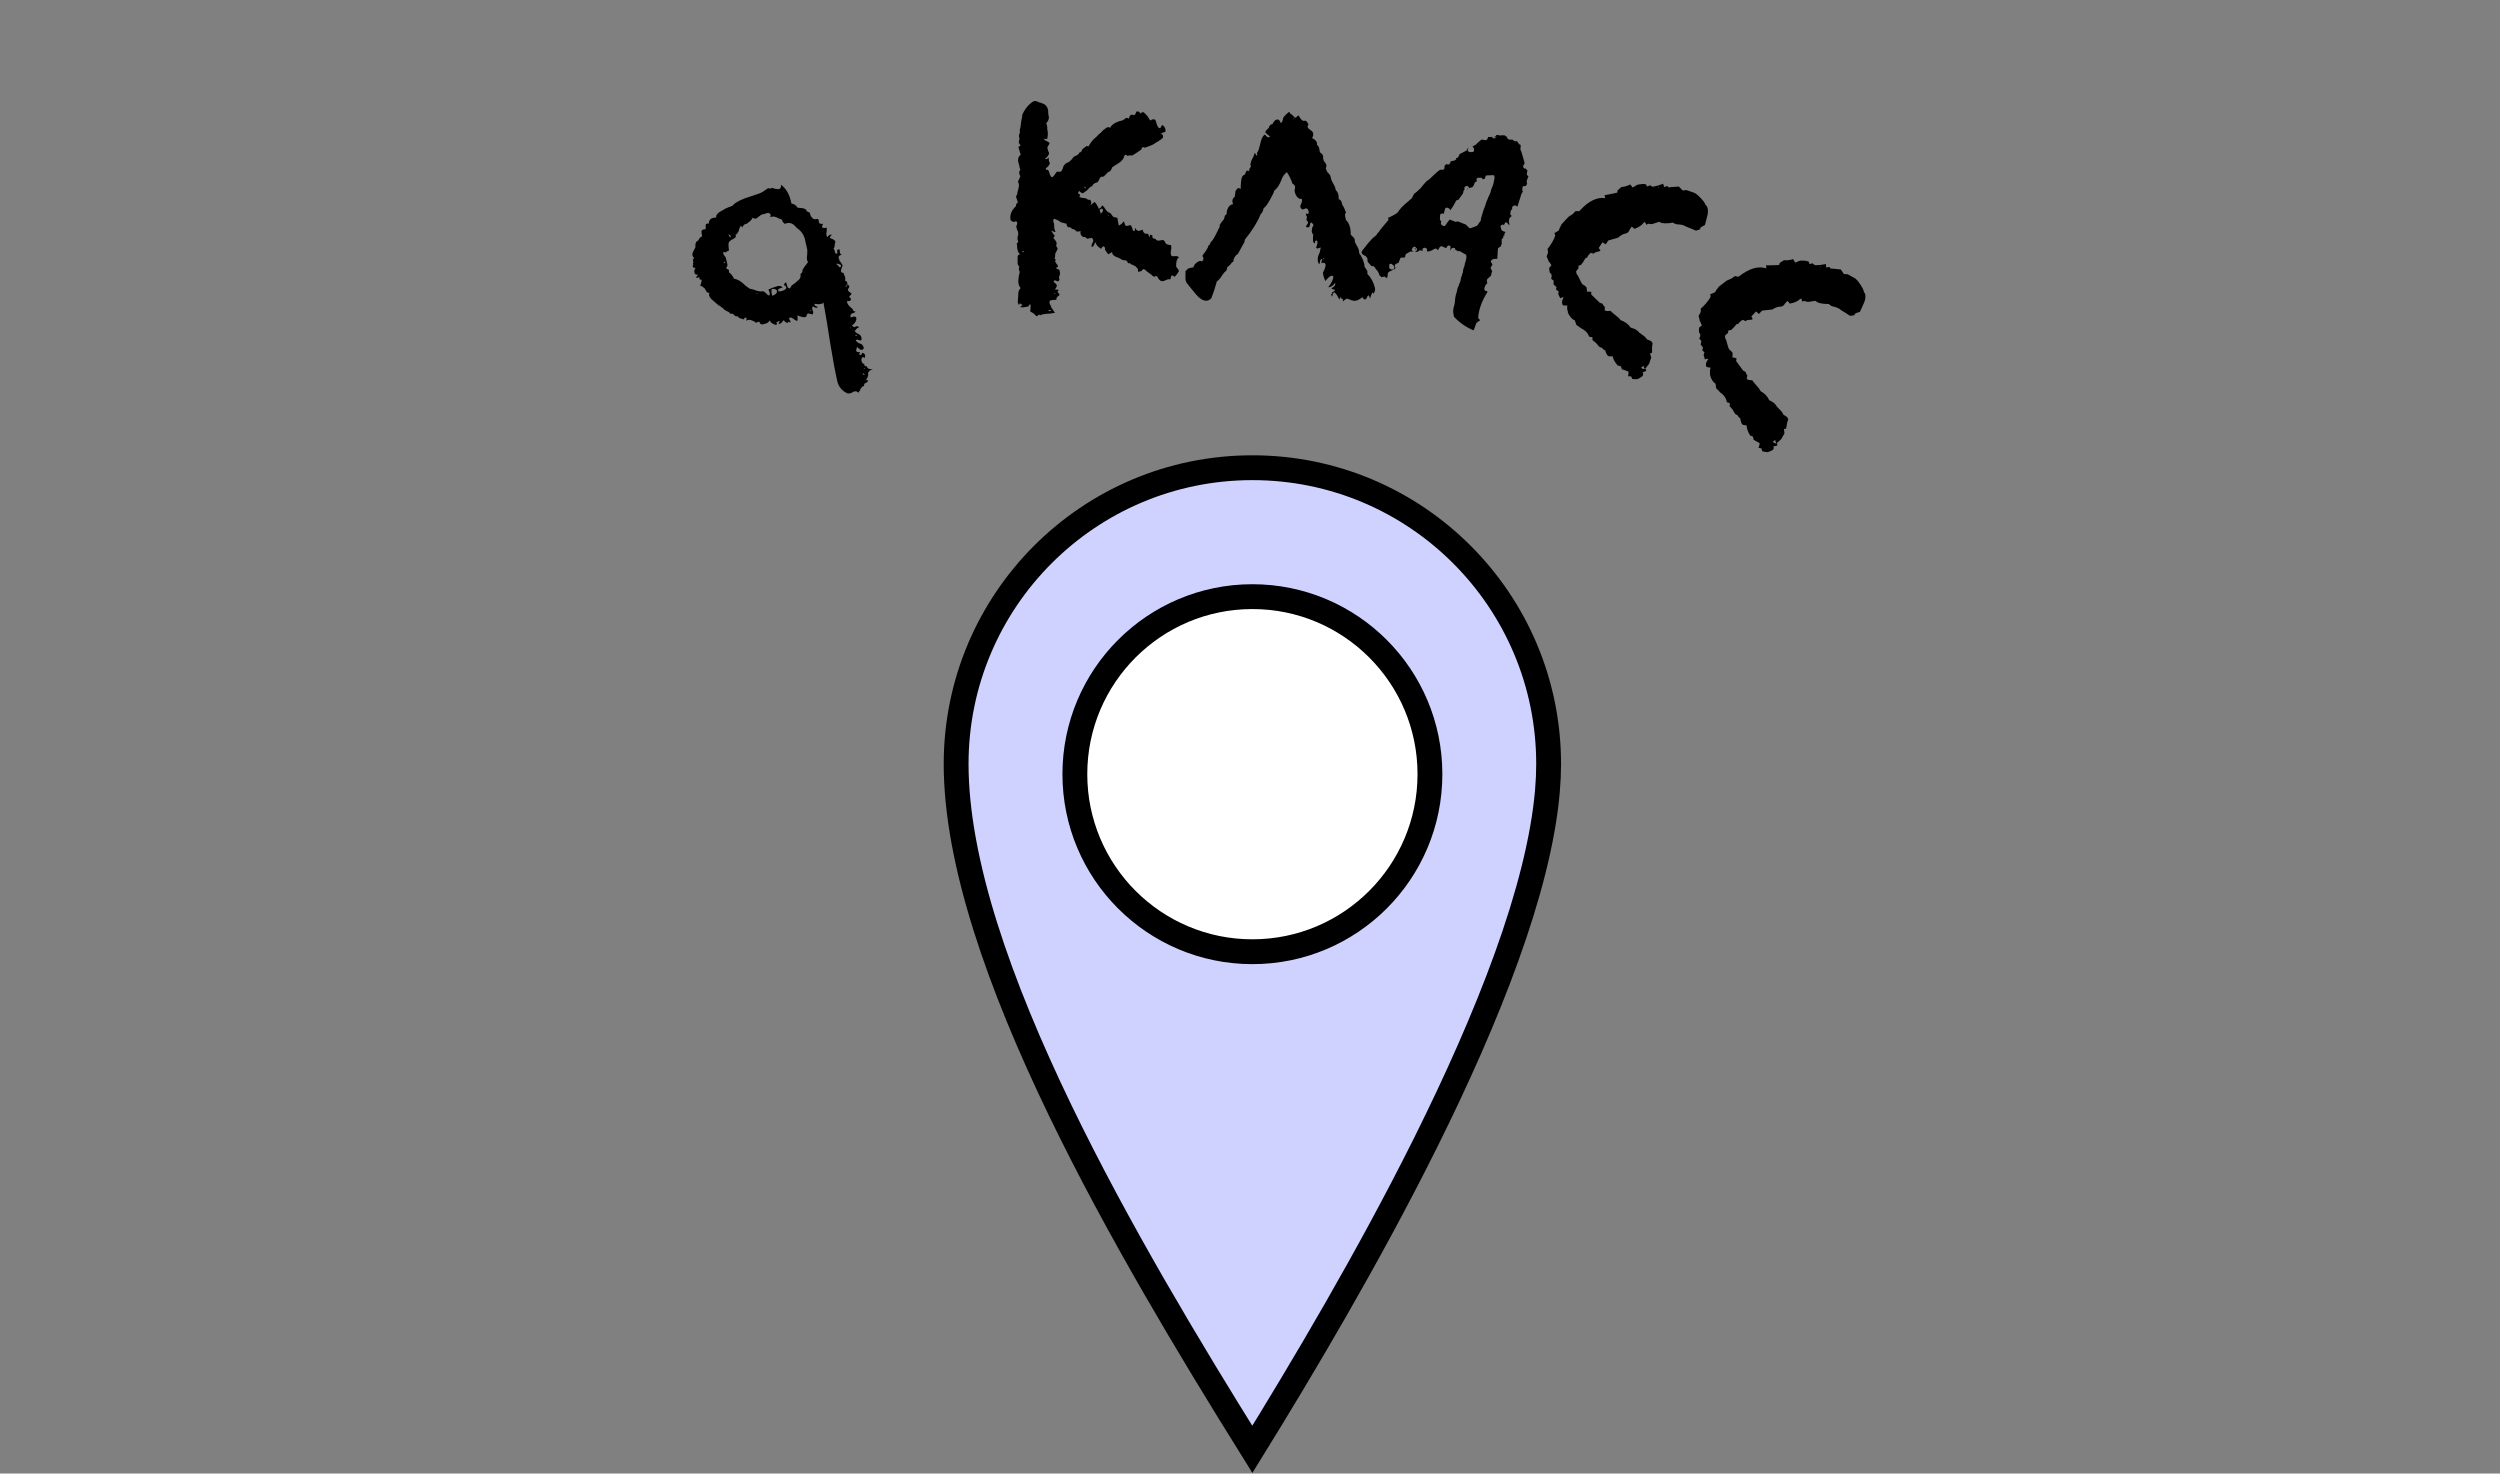
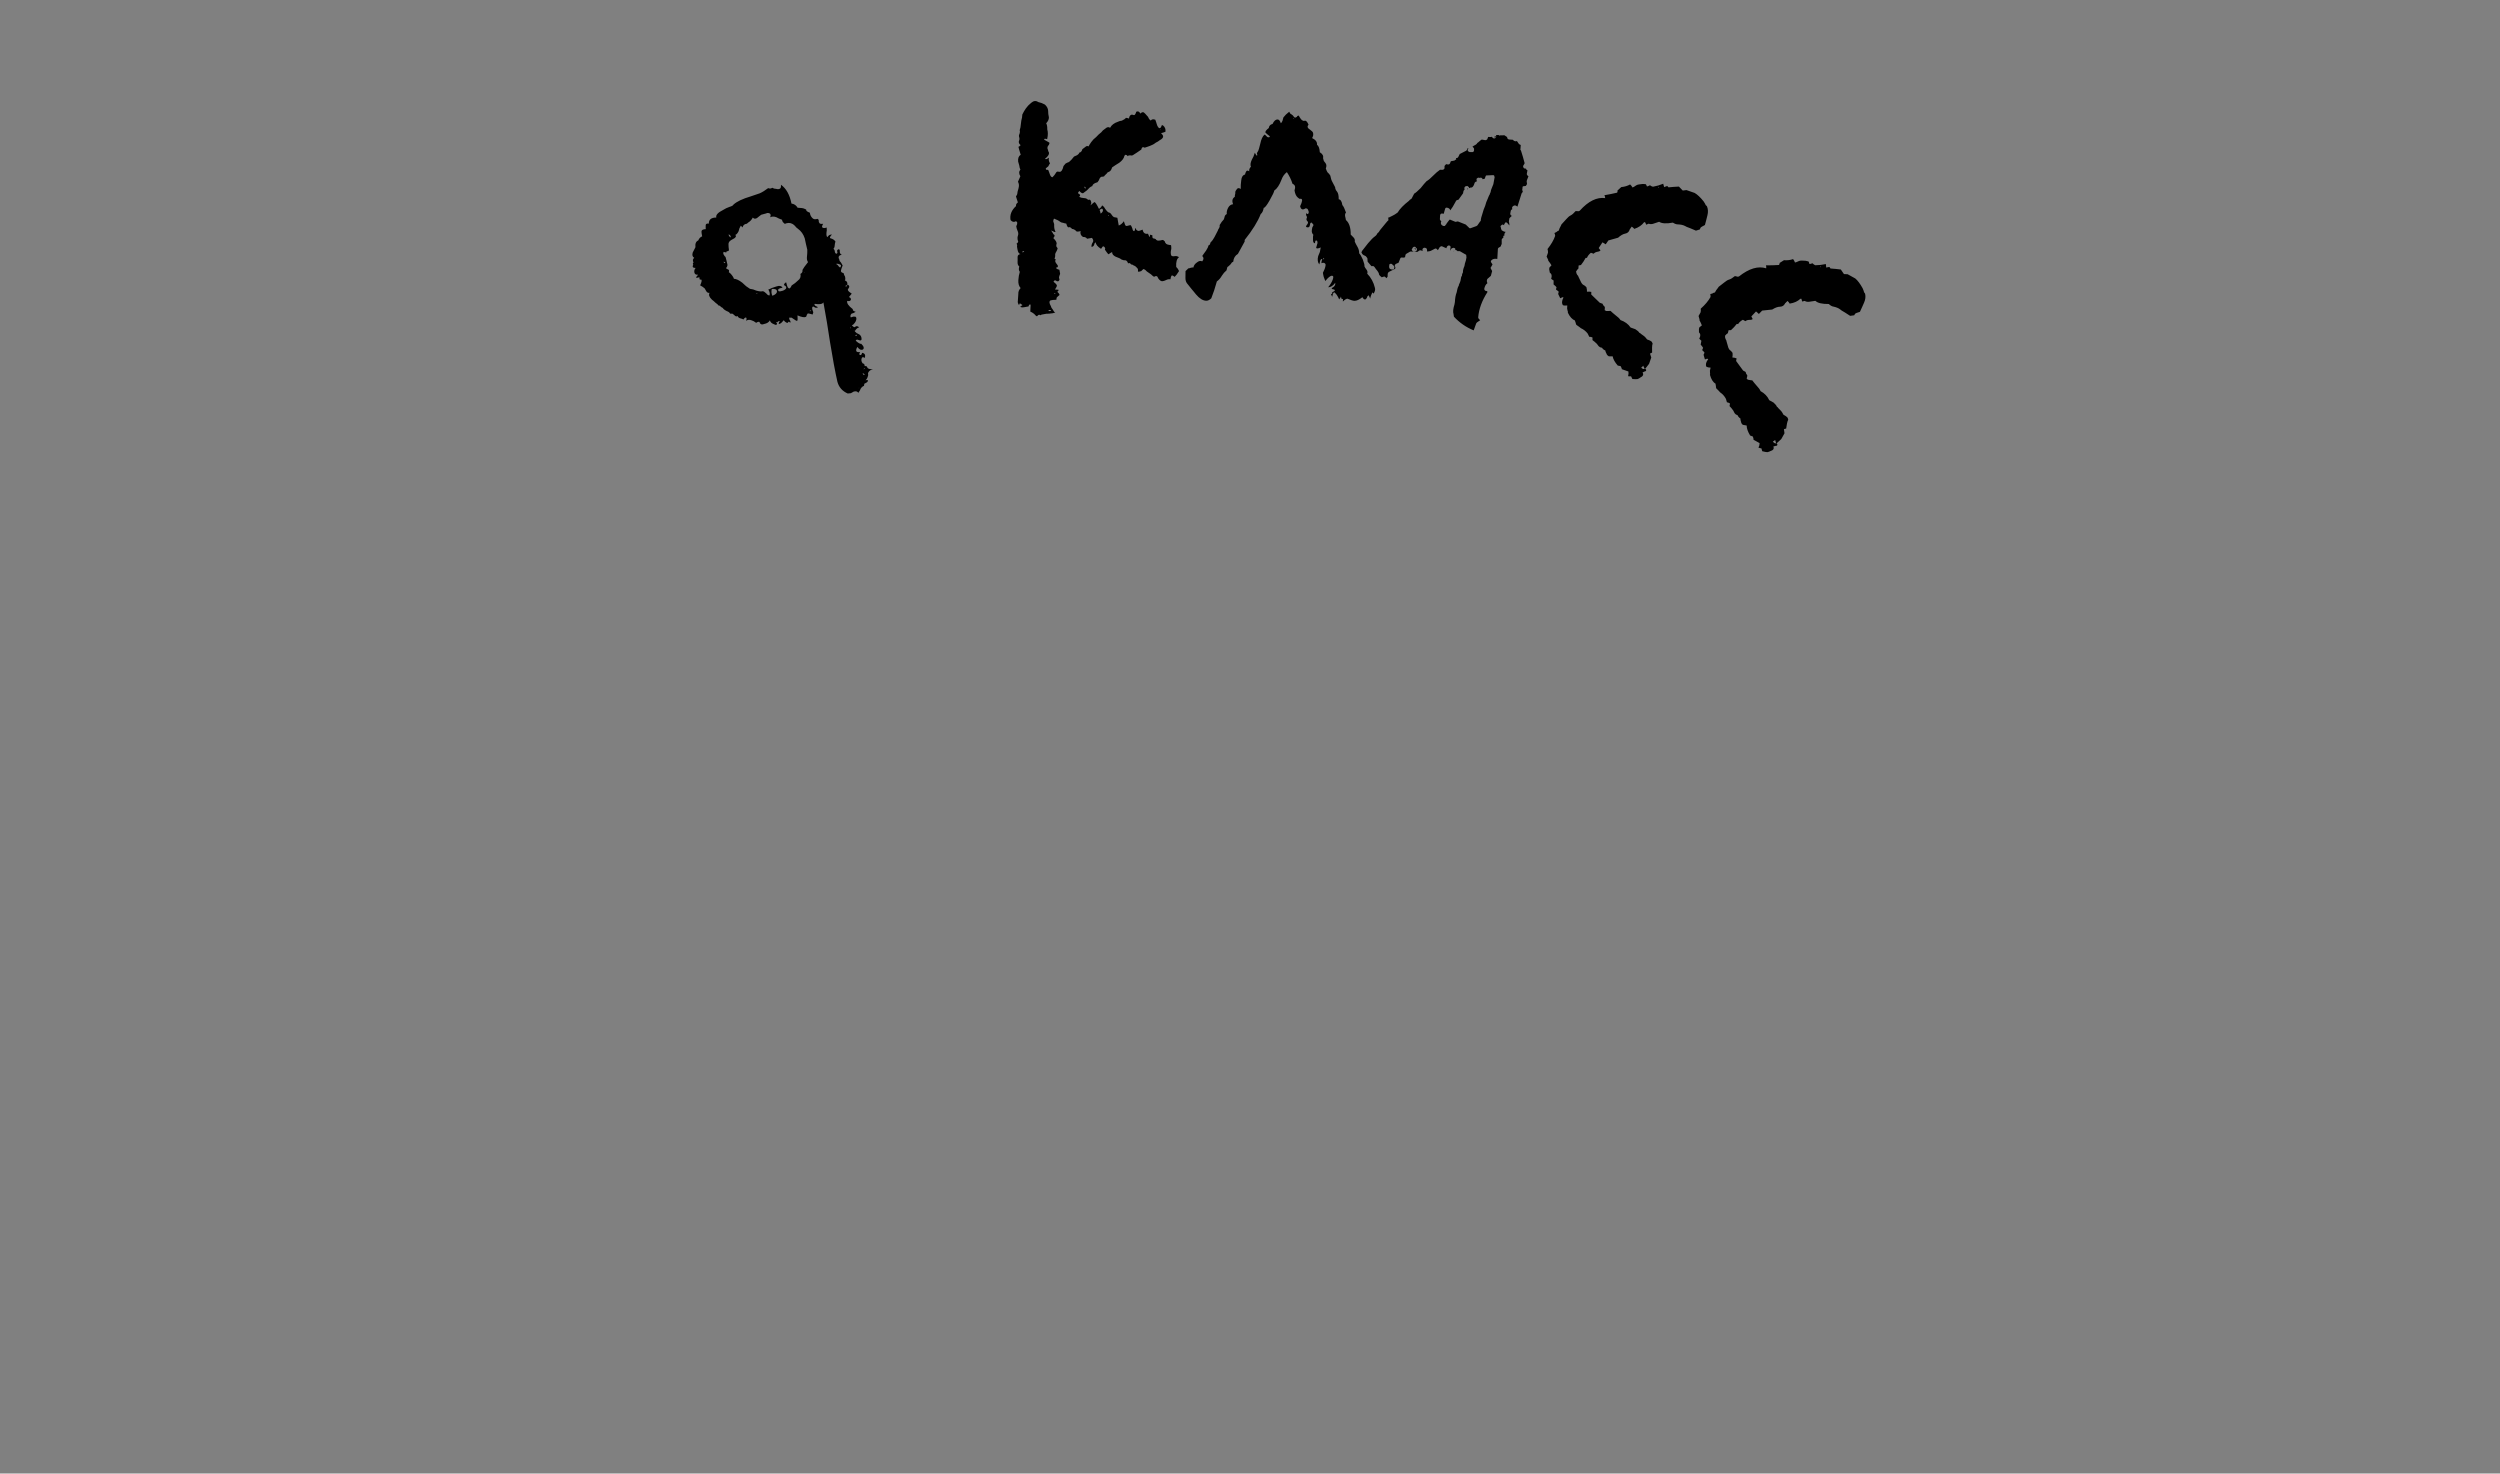
<svg xmlns="http://www.w3.org/2000/svg" width="302" height="178" viewBox="0 0 302 178" fill="none">
  <rect x="0" y="0" width="302" height="178" fill="#808080" stroke="none" />
-   <path d="M151.287 56.5C171.052 56.5 187.075 72.523 187.075 92.288C187.075 93.325 187.027 94.403 186.932 95.518C185.921 107.379 179.723 122.953 172.188 138.08C165.198 152.111 157.143 165.588 151.282 175.082C143.687 162.899 134.999 148.47 128.079 134.148C120.744 118.968 115.5 104.118 115.5 92.288C115.5 72.523 131.522 56.5 151.287 56.5Z" fill="#CFD2FF" stroke="black" stroke-width="3" />
-   <circle cx="151.29" cy="93.521" r="21.447" fill="white" stroke="black" stroke-width="3" />
  <path d="M84.317 33.184C84.065 33.211 83.919 33.12 83.88 32.913C83.841 32.706 83.892 32.525 84.034 32.369C83.691 32.37 83.595 32.232 83.747 31.957C83.669 31.886 83.68 31.803 83.78 31.709C83.65 31.476 83.679 31.288 83.866 31.146C83.653 31.036 83.591 30.822 83.68 30.505L83.845 30.184L83.927 30.024L84.009 29.863C83.96 29.433 84.074 29.159 84.353 29.042C84.446 28.799 84.603 28.635 84.823 28.55L84.764 28.24C84.74 28.061 84.735 27.95 84.748 27.904C84.787 27.768 84.955 27.694 85.253 27.68L85.243 27.457L85.252 27.165C85.29 27.029 85.415 26.979 85.625 27.014C85.618 26.522 85.92 26.277 86.532 26.279C86.444 25.984 86.714 25.681 87.341 25.369L87.734 25.149L88.108 24.998C88.402 24.91 88.562 24.821 88.588 24.73C88.989 24.354 89.697 24.015 90.713 23.715L91.771 23.354C92.078 23.22 92.419 23.011 92.794 22.725C92.992 22.806 93.155 22.791 93.285 22.68L93.513 22.782L93.761 22.815C93.942 22.867 94.091 22.86 94.208 22.795C94.266 22.762 94.308 22.701 94.334 22.61C94.346 22.565 94.349 22.468 94.343 22.319C94.975 22.767 95.397 23.524 95.61 24.589C95.94 24.634 96.187 24.801 96.349 25.093L96.888 25.135C97.008 25.145 97.175 25.204 97.389 25.314C97.35 25.45 97.498 25.577 97.832 25.696C97.858 25.949 97.957 26.161 98.129 26.332C98.256 26.49 98.466 26.526 98.761 26.438C98.868 26.492 98.917 26.58 98.907 26.699L98.912 26.811L98.961 26.898C98.997 27.031 99.156 27.076 99.437 27.033C99.299 27.264 99.268 27.414 99.346 27.485C99.469 27.569 99.641 27.569 99.861 27.484L99.876 27.819L99.842 28.067C99.811 28.352 99.842 28.544 99.936 28.645L100.043 28.528L100.149 28.411C100.236 28.362 100.355 28.335 100.503 28.328C100.232 28.594 100.187 28.753 100.368 28.804L100.505 28.843L100.665 28.925C100.788 29.009 100.874 29.094 100.923 29.182L100.865 29.386L100.832 29.634C100.826 29.828 100.772 29.972 100.672 30.066C100.718 30.079 100.765 30.129 100.813 30.216L100.843 30.372C100.866 30.55 100.937 30.643 101.057 30.653C101.115 30.62 101.151 30.581 101.164 30.536L101.134 30.381C101.098 30.248 101.161 30.156 101.323 30.104C101.414 30.129 101.454 30.202 101.445 30.322C101.426 30.561 101.507 30.707 101.689 30.758C101.32 30.85 101.217 31.041 101.379 31.332L101.433 31.531L101.598 31.725L101.793 32.074L101.673 32.371L101.596 32.643C101.544 32.824 101.646 32.939 101.902 32.987L101.98 33.23L102.078 33.404C102.133 33.641 102.126 33.798 102.055 33.876C102.236 33.927 102.338 34.042 102.361 34.22C102.384 34.398 102.292 34.506 102.085 34.546C102.208 34.63 102.283 34.626 102.309 34.535L102.328 34.467L102.391 34.375C102.605 34.485 102.649 34.632 102.523 34.817C102.423 34.911 102.397 35.002 102.446 35.089C102.511 35.205 102.658 35.333 102.888 35.471L102.719 35.681L102.549 35.89C102.731 35.941 102.81 36.05 102.788 36.215C102.72 36.367 102.573 36.411 102.346 36.347C102.269 36.619 102.493 36.952 103.019 37.346C102.98 37.482 103.097 37.589 103.369 37.666L103.107 37.812L102.864 37.89C102.722 38.046 102.692 38.196 102.773 38.342C102.993 38.257 103.148 38.228 103.239 38.254C103.343 38.234 103.412 38.29 103.448 38.423C103.475 38.675 103.352 38.935 103.081 39.201L102.906 39.298C103.017 39.428 103.117 39.505 103.208 39.531L103.382 39.433C103.499 39.368 103.635 39.407 103.791 39.549C103.583 39.588 103.404 39.746 103.253 40.021L103.486 40.234L103.807 40.399C103.992 40.525 104.083 40.722 104.08 40.991C104.042 41.127 103.946 41.161 103.794 41.093L103.59 41.035C103.499 41.01 103.426 41.05 103.371 41.157C103.683 41.442 103.905 41.566 104.038 41.53C104.21 41.701 104.305 41.839 104.325 41.942C104.361 42.075 104.321 42.174 104.204 42.239C104.146 42.271 104.049 42.268 103.913 42.23C103.806 42.175 103.689 42.068 103.562 41.91C103.301 42.399 103.415 42.603 103.904 42.521C103.862 42.583 103.828 42.659 103.802 42.749C103.806 42.824 103.83 42.867 103.875 42.88C103.966 42.906 104.018 42.896 104.031 42.851C104.089 42.818 104.123 42.742 104.132 42.622C104.463 42.667 104.576 42.871 104.473 43.234C104.243 43.095 104.111 43.131 104.075 43.341C104.024 43.523 104.07 43.707 104.213 43.895C104.378 43.917 104.457 44.025 104.451 44.219C104.526 44.216 104.608 44.227 104.699 44.253L104.821 44.471C104.96 44.584 105.171 44.62 105.452 44.577C105.071 44.714 104.87 44.902 104.851 45.141L104.881 45.297L104.823 45.501C104.772 45.682 104.681 45.828 104.552 45.938L104.707 45.909L104.819 45.904C104.855 46.037 104.815 46.135 104.698 46.2L104.393 46.371L104.398 46.483L104.359 46.619C104.226 46.655 104.097 46.765 103.971 46.95L103.87 47.178L103.681 47.456C103.584 47.281 103.402 47.23 103.137 47.301L102.787 47.496C102.684 47.516 102.558 47.529 102.409 47.536C101.754 47.252 101.337 46.779 101.158 46.116C100.877 44.86 100.58 43.269 100.269 41.344L99.89 38.921L99.467 36.523C99.357 36.737 99.009 36.797 98.423 36.705C98.352 36.783 98.378 36.864 98.501 36.947L98.662 37.03L98.822 37.112C98.706 37.177 98.602 37.197 98.511 37.171L98.351 37.089L98.259 37.026C98.11 37.032 98.071 37.168 98.143 37.434L98.246 37.72L98.168 37.992C97.806 37.889 97.61 37.846 97.581 37.862L97.455 38.047C97.445 38.167 97.411 38.243 97.353 38.276C97.178 38.373 96.84 38.314 96.338 38.098C96.371 38.499 96.359 38.716 96.3 38.749C96.242 38.781 96.112 38.72 95.911 38.565L95.634 38.376C95.589 38.364 95.492 38.361 95.343 38.367C95.317 38.458 95.337 38.562 95.402 38.678C95.496 38.778 95.516 38.882 95.461 38.989C95.367 38.889 95.305 38.846 95.276 38.863L95.232 38.887L95.169 38.98C95.127 39.041 95.006 38.994 94.805 38.84C94.772 38.781 94.725 38.731 94.664 38.689C94.538 38.874 94.387 39.015 94.213 39.113C94.022 39.181 94.017 39.069 94.198 38.778C94.107 38.752 93.99 38.817 93.848 38.973C93.891 39.254 93.775 39.319 93.499 39.168C93.211 39.061 93.047 38.905 93.007 38.697C92.869 38.928 92.644 39.072 92.333 39.131C92.026 39.265 91.828 39.184 91.74 38.89C91.65 38.864 91.575 38.867 91.517 38.9L91.342 38.997L91.065 38.809L90.769 38.688C90.526 38.594 90.31 38.619 90.123 38.762C90.204 38.564 90.205 38.43 90.127 38.359C90.036 38.333 89.928 38.413 89.802 38.597L89.642 38.515L89.438 38.457C89.256 38.406 89.147 38.314 89.112 38.181C88.966 38.263 88.83 38.224 88.703 38.066L88.494 37.896C88.449 37.883 88.352 37.88 88.203 37.887C88.122 37.741 87.99 37.643 87.809 37.592L87.556 37.446C87.433 37.362 87.347 37.277 87.298 37.19L87.138 37.107L87.021 37.001C86.988 36.943 86.912 36.909 86.792 36.899C86.744 36.812 86.627 36.705 86.442 36.579L86.209 36.366L85.999 36.197C85.672 35.883 85.577 35.611 85.716 35.381C85.538 35.404 85.4 35.329 85.303 35.154L85.132 34.848C84.976 34.706 84.791 34.58 84.578 34.471C84.768 34.059 84.809 33.826 84.702 33.771L84.591 33.776L84.523 33.757C84.506 33.728 84.495 33.639 84.488 33.49C84.459 33.506 84.341 33.534 84.134 33.573C84.085 33.486 84.104 33.418 84.192 33.369L84.254 33.277L84.317 33.184ZM87.822 32.487L87.983 32.57C88.073 32.595 88.093 32.699 88.042 32.88L88.251 33.05L88.416 33.244C88.543 33.402 88.624 33.548 88.66 33.68C88.929 33.683 89.264 33.839 89.666 34.149L90.134 34.576L90.596 34.89L90.979 34.962L91.344 35.102C91.707 35.205 91.969 35.231 92.131 35.178C92.251 35.188 92.397 35.278 92.569 35.45L92.71 35.6C92.771 35.642 92.847 35.676 92.938 35.701C93.035 35.533 92.994 35.288 92.815 34.968C92.89 34.965 93.029 34.906 93.232 34.792L93.761 34.612C94.143 34.475 94.399 34.523 94.529 34.756C94.144 34.818 93.969 34.916 94.005 35.048C93.996 35.168 94.08 35.217 94.258 35.193C94.465 35.154 94.612 35.11 94.7 35.061C94.903 34.948 94.995 34.839 94.976 34.735C95.001 34.645 94.907 34.544 94.694 34.435C94.745 34.254 94.837 34.145 94.97 34.109L95.077 34.507C95.129 34.669 95.178 34.756 95.224 34.769C95.35 34.927 95.487 34.831 95.636 34.481L96.048 34.194L96.392 33.887C96.667 33.696 96.767 33.43 96.692 33.09C96.895 32.977 96.977 32.816 96.938 32.609C97.006 32.457 97.23 32.141 97.611 31.661C97.485 31.502 97.444 31.258 97.488 30.927L97.517 30.568L97.521 30.165L97.354 29.456L97.212 28.791C97.055 28.306 96.784 27.923 96.398 27.642L96.189 27.473L96.024 27.279C95.868 27.136 95.767 27.059 95.722 27.046C95.447 26.895 95.141 26.893 94.804 27.043L94.571 26.83C94.506 26.714 94.471 26.618 94.468 26.544L94.103 26.404L93.783 26.239C93.494 26.133 93.248 26.137 93.044 26.25C93.164 25.917 93.066 25.742 92.752 25.727C92.707 25.714 92.64 25.732 92.553 25.78C92.449 25.8 92.383 25.818 92.354 25.834L91.956 25.942L91.675 26.156L91.437 26.346C91.233 26.46 91.068 26.438 90.942 26.279C90.79 26.555 90.612 26.749 90.409 26.863L90.215 27.029L90.059 27.058C89.84 27.143 89.726 27.282 89.72 27.476L89.487 27.263L89.322 27.584L89.226 27.924C89.103 28.183 88.961 28.339 88.8 28.391C88.845 28.404 88.884 28.44 88.916 28.498C88.878 28.634 88.8 28.735 88.684 28.799L88.335 28.994C88.073 29.141 87.963 29.355 88.006 29.636L88.016 29.86L88.05 30.127C88.073 30.305 87.98 30.376 87.769 30.341C87.821 30.503 87.703 30.53 87.415 30.424C87.347 30.576 87.361 30.703 87.455 30.803L87.528 30.934L87.644 31.041L87.752 31.439L87.835 31.793C87.92 32.013 87.877 32.209 87.706 32.381C87.738 32.439 87.777 32.474 87.822 32.487ZM93.297 35.73C93.679 35.593 93.865 35.413 93.855 35.189C93.845 34.966 93.639 34.871 93.237 34.904C93.16 35.176 93.18 35.452 93.297 35.73ZM101.186 32.012L101.376 32.25C101.516 32.363 101.587 32.285 101.589 32.016C101.314 31.865 101.118 31.822 101.001 31.887L101.186 32.012ZM88.276 28.684C88.282 28.489 88.194 28.367 88.013 28.315C88.036 28.493 88.123 28.616 88.276 28.684ZM104.225 45.148L104.274 45.235L104.366 45.298C104.411 45.311 104.441 45.294 104.453 45.249L104.337 45.142L104.244 45.08C104.215 45.096 104.209 45.118 104.225 45.148ZM103.496 40.458L103.428 40.438L103.341 40.487C103.312 40.504 103.305 40.526 103.322 40.555L103.433 40.55L103.501 40.569C103.514 40.524 103.513 40.487 103.496 40.458ZM87.427 31.677L87.476 31.765L87.544 31.784L87.631 31.735L87.447 31.609C87.417 31.625 87.411 31.648 87.427 31.677ZM97.92 37.444C97.874 37.431 97.845 37.447 97.832 37.493L97.837 37.604C97.883 37.617 97.91 37.564 97.92 37.444ZM104.486 44.486C104.44 44.474 104.403 44.475 104.374 44.492L104.336 44.628C104.336 44.628 104.386 44.581 104.486 44.486ZM102.766 39.663C102.812 39.676 102.818 39.653 102.785 39.595L102.761 39.551L102.78 39.483C102.722 39.516 102.717 39.575 102.766 39.663ZM93.761 39.021L93.848 38.973C93.816 38.914 93.785 38.893 93.756 38.91C93.727 38.926 93.728 38.963 93.761 39.021ZM91.296 35.53L91.514 35.408C91.482 35.35 91.409 35.39 91.296 35.53ZM97.128 32.847L97.177 32.934L97.196 32.866C97.167 32.882 97.144 32.876 97.128 32.847ZM88.751 28.304L88.8 28.391C88.767 28.333 88.728 28.298 88.683 28.285L88.751 28.304ZM103.228 39.978C103.196 39.919 103.165 39.898 103.136 39.915C103.152 39.944 103.183 39.965 103.228 39.978ZM103.811 46.868C103.766 46.855 103.728 46.856 103.699 46.873C103.745 46.886 103.782 46.884 103.811 46.868ZM98.898 36.325C98.869 36.341 98.848 36.372 98.835 36.417C98.864 36.401 98.885 36.37 98.898 36.325ZM122.957 36.334L122.985 35.922L123.013 35.511C122.999 35.242 123.092 35.006 123.292 34.8C123.081 34.567 122.989 34.245 123.017 33.834L123.077 33.315L123.194 32.837C123.066 32.69 123.044 32.474 123.129 32.188C122.974 32.081 122.906 31.89 122.924 31.615L122.929 31.36L122.926 31.056C122.923 30.854 123.037 30.732 123.267 30.69C123.091 30.654 122.973 30.472 122.915 30.144L122.853 29.799C122.889 29.624 122.869 29.509 122.791 29.455L122.921 29.33L123.002 29.214C122.934 29.023 122.904 28.859 122.914 28.722L122.936 28.565L122.968 28.458C123.037 28.276 123.018 28.076 122.911 27.859L122.809 27.572L122.765 27.326C122.942 26.99 122.923 26.79 122.709 26.727C122.497 26.866 122.285 26.82 122.074 26.586C121.962 25.963 122.183 25.399 122.736 24.893C122.706 24.729 122.781 24.58 122.96 24.447L122.849 24.111L122.73 23.726C122.81 23.61 122.861 23.516 122.882 23.445L122.905 23.288L122.928 23.132L123.023 22.81L123.077 22.546C123.107 22.337 123.072 22.141 122.971 21.956L123.115 21.625L123.259 21.294C123.069 20.99 123.071 20.718 123.265 20.48L123.181 20.292L123.128 19.997L122.991 19.514C122.953 19.114 123.056 18.842 123.301 18.696C123.141 18.183 123.05 17.861 123.026 17.73C123.092 17.718 123.138 17.692 123.165 17.654L123.295 17.529C123.14 17.421 123.065 17.282 123.068 17.112L123.131 16.898C123.158 16.859 123.16 16.774 123.136 16.643C123.068 16.452 123.075 16.299 123.155 16.183L123.21 15.919L123.183 15.771L123.206 15.615L123.238 15.507L123.269 15.4C123.309 15.054 123.344 14.777 123.374 14.569L123.46 14.198L123.497 13.835C123.62 13.576 123.762 13.331 123.923 13.099L124.215 12.742L124.565 12.425C124.857 12.169 125.139 12.136 125.41 12.324L125.839 12.45L126.228 12.635C126.472 12.862 126.601 13.11 126.615 13.378L126.636 13.781L126.707 14.174C126.715 14.41 126.606 14.65 126.379 14.894C126.474 15.046 126.518 15.292 126.511 15.632C126.603 15.954 126.602 16.327 126.508 16.75C126.52 16.816 126.471 16.824 126.36 16.776L126.204 16.754L126.123 16.87C126.498 17.073 126.705 17.189 126.744 17.216C126.789 17.275 126.784 17.344 126.73 17.421L126.698 17.529L126.609 17.595C126.507 17.783 126.504 17.953 126.599 18.105L126.625 18.253L126.701 18.392C126.775 18.616 126.619 18.88 126.234 19.186C126.311 19.24 126.396 19.242 126.489 19.192L126.578 19.125L126.717 19.049C126.654 19.264 126.695 19.493 126.84 19.738L126.719 19.912L126.647 20.078C126.561 20.161 126.458 20.247 126.338 20.336C126.317 20.408 126.345 20.47 126.423 20.524L126.521 20.506L126.628 20.538L126.722 20.775L126.824 21.062C126.898 21.286 127.003 21.402 127.14 21.412C127.314 21.245 127.465 21.049 127.594 20.822C127.647 20.745 127.727 20.714 127.831 20.729L127.938 20.761L128.037 20.743C128.108 20.764 128.184 20.716 128.265 20.6C128.346 20.484 128.415 20.303 128.472 20.055L128.723 19.756C128.908 19.655 129.034 19.599 129.099 19.587C129.132 19.581 129.249 19.476 129.449 19.271C129.563 19.149 129.66 19.03 129.741 18.914L129.929 18.829L130.117 18.745C130.269 18.65 130.353 18.55 130.368 18.446C130.565 18.41 130.692 18.269 130.749 18.022L130.928 17.888L131.107 17.754C131.221 17.632 131.352 17.609 131.501 17.684C131.549 17.573 131.654 17.402 131.816 17.17C131.977 16.938 132.177 16.733 132.416 16.555L132.717 16.247L133.026 15.988L133.237 15.747L133.506 15.547C133.739 15.335 133.936 15.3 134.096 15.441C134.273 15.104 134.585 14.862 135.033 14.714L135.27 14.621L135.516 14.577C135.767 14.464 135.933 14.35 136.013 14.234L136.17 14.256L136.384 14.319C136.409 14.078 136.5 13.926 136.658 13.864L136.757 13.846L136.864 13.878C136.974 13.926 137.056 13.911 137.11 13.834C137.191 13.718 137.239 13.608 137.254 13.503C137.472 13.396 137.637 13.469 137.75 13.719C137.923 13.553 138.068 13.51 138.184 13.591L138.367 13.761L138.559 13.981L138.683 14.111L138.768 14.299C138.863 14.451 138.946 14.538 139.018 14.559C139.125 14.404 139.306 14.372 139.559 14.462L139.661 14.748L139.781 15.133C139.894 15.384 139.999 15.5 140.098 15.483C140.196 15.465 140.277 15.349 140.34 15.134C140.439 15.117 140.491 15.124 140.497 15.157C140.735 15.352 140.831 15.605 140.785 15.918L140.499 16.02C140.368 16.044 140.289 16.075 140.262 16.114C140.577 16.362 140.585 16.597 140.287 16.82L140.058 16.963L139.879 17.096C139.661 17.203 139.539 17.276 139.512 17.315C139.425 17.398 139.224 17.502 138.907 17.626L138.621 17.728L138.285 17.839C138.059 17.711 137.92 17.786 137.869 18.066L137.371 18.41C137.252 18.499 137.07 18.616 136.825 18.762L136.677 18.788L136.521 18.765C136.384 18.756 136.288 18.79 136.234 18.867C136.184 18.775 136.106 18.721 136.002 18.706C135.931 18.685 135.871 18.729 135.823 18.839C135.771 19.12 135.567 19.393 135.208 19.661L134.751 19.946L134.344 20.222C134.259 20.508 134.138 20.682 133.98 20.744L133.792 20.829L133.711 20.945C133.651 20.99 133.608 21.031 133.581 21.07C133.554 21.109 133.511 21.15 133.451 21.195L133.37 21.311L133.173 21.346C132.998 21.31 132.854 21.454 132.743 21.779L132.582 22.011L132.295 22.113C132.077 22.22 131.964 22.342 131.954 22.479C131.856 22.497 131.733 22.569 131.587 22.697L131.417 22.88L131.287 23.005L131.107 23.139L131.018 23.206L130.838 23.339C130.707 23.363 130.555 23.271 130.383 23.065C130.269 23.187 130.219 23.281 130.23 23.347L130.404 23.468C130.52 23.549 130.505 23.653 130.359 23.781C130.398 23.808 130.488 23.842 130.631 23.884L130.944 23.93C131.147 23.927 131.312 23.999 131.44 24.146C131.631 24.078 131.741 24.126 131.771 24.29C131.866 24.442 131.846 24.615 131.711 24.808L131.891 24.675L132.021 24.55L132.2 24.416C132.298 24.398 132.482 24.67 132.752 25.231C132.937 25.131 133.064 24.989 133.133 24.808C133.25 24.888 133.33 24.959 133.374 25.018L133.517 25.247C133.657 25.459 133.801 25.602 133.95 25.677C134.048 25.66 134.167 25.757 134.307 25.969C134.357 26.061 134.44 26.148 134.557 26.229C134.628 26.25 134.768 26.276 134.977 26.306L135.144 27.241C135.368 27.167 135.574 26.994 135.763 26.724C135.86 27.079 135.945 27.267 136.016 27.288C136.055 27.315 136.235 27.282 136.558 27.191C136.635 27.245 136.68 27.304 136.691 27.37L136.776 27.558C136.817 27.788 136.89 27.91 136.994 27.925C137.027 27.919 137.067 27.861 137.115 27.751L137.098 27.653L137.178 27.537C137.214 27.734 137.319 27.85 137.495 27.886C137.567 27.907 137.744 27.859 138.028 27.74C138.098 28.134 138.314 28.298 138.675 28.234L138.759 28.422L138.844 28.61C138.909 28.598 138.936 28.559 138.925 28.494L138.898 28.346C139.107 28.376 139.217 28.424 139.229 28.49L139.197 28.597C139.215 28.696 139.243 28.758 139.282 28.785C139.457 28.822 139.565 28.853 139.603 28.88L139.67 28.97L139.728 29.01C139.812 29.097 140.047 29.088 140.435 28.985C140.539 29 140.636 29.067 140.725 29.187L140.743 29.285L140.81 29.375C140.866 29.5 141.083 29.58 141.462 29.614C141.491 29.778 141.501 29.928 141.492 30.065L141.438 30.329L141.424 30.535C141.42 30.705 141.46 30.833 141.544 30.92C141.654 30.968 141.824 30.971 142.053 30.93C142.119 30.918 142.246 30.963 142.433 31.065C142.161 31.249 142.046 31.642 142.086 32.245L142.278 32.464L142.429 32.742C142.219 33.084 142.042 33.319 141.895 33.447C141.696 33.28 141.569 33.235 141.515 33.312L141.443 33.477L141.389 33.741C141.213 33.705 141.033 33.737 140.848 33.838L140.61 33.932L140.364 33.976C140.221 33.934 140.128 33.883 140.083 33.823L139.958 33.693L139.882 33.554C139.808 33.33 139.649 33.291 139.404 33.437L139.23 33.315L139.047 33.145L138.641 32.862L138.525 32.781L138.4 32.651C138.355 32.592 138.262 32.541 138.119 32.499L137.989 32.624L137.858 32.748C137.733 32.805 137.602 32.828 137.465 32.819L137.47 32.564C137.452 32.466 137.405 32.39 137.327 32.336L137.202 32.206L137.086 32.125C137.048 32.098 136.993 32.074 136.921 32.053L136.805 31.972L136.649 31.949L136.524 31.819C136.446 31.765 136.361 31.764 136.269 31.814C136.183 31.525 136.025 31.401 135.796 31.442C135.763 31.448 135.656 31.416 135.474 31.347L135.3 31.226L135.134 31.154C134.595 30.98 134.335 30.756 134.354 30.481C134.315 30.454 134.236 30.485 134.116 30.575C133.997 30.664 133.921 30.711 133.888 30.717C133.76 30.571 133.626 30.391 133.487 30.179L133.478 30.13L133.509 30.023C133.492 29.924 133.444 29.848 133.367 29.794C133.29 29.741 133.224 29.752 133.17 29.83L133.089 29.946L133.008 30.062C132.589 29.799 132.372 29.533 132.358 29.264L132.228 29.389L132.164 29.604C132.089 29.753 131.983 29.822 131.846 29.813C131.844 29.61 131.897 29.432 132.004 29.277C132.112 29.122 132.08 28.942 131.907 28.735L131.317 28.841C131.222 28.689 131.056 28.617 130.821 28.625C130.55 28.437 130.457 28.2 130.541 27.914C130.251 27.999 130.065 27.999 129.982 27.912L129.915 27.823L129.857 27.782C129.741 27.701 129.614 27.656 129.477 27.647C129.465 27.581 129.385 27.511 129.236 27.436L129.088 27.463C128.99 27.48 128.895 27.328 128.803 27.006L128.647 26.983L128.432 26.92C128.295 26.911 128.169 26.866 128.053 26.785C127.931 26.671 127.688 26.545 127.325 26.407L127.253 26.573L127.23 26.729L127.341 27.065L127.345 27.369C127.353 27.604 127.408 27.815 127.508 28C127.449 28.044 127.38 28.04 127.303 27.986L127.137 27.914L126.972 27.842C127.023 27.935 127.092 28.041 127.182 28.16L127.257 28.299L127.373 28.38C127.424 28.472 127.379 28.599 127.238 28.759C127.565 29.073 127.694 29.321 127.625 29.503L127.594 29.61L127.611 29.709C127.585 29.747 127.635 29.84 127.763 29.986L127.7 30.201L127.587 30.424C127.48 30.579 127.44 30.738 127.47 30.902L127.447 31.059L127.416 31.166C127.362 31.243 127.406 31.303 127.549 31.345C127.436 31.467 127.446 31.618 127.579 31.797L127.713 31.976C127.796 32.063 127.814 32.161 127.766 32.271C127.602 32.301 127.542 32.345 127.587 32.405C127.67 32.492 127.8 32.553 127.975 32.59L128.064 33.082L127.96 33.354C127.918 33.497 127.919 33.599 127.964 33.658C128.02 33.784 127.972 33.894 127.82 33.989L127.663 33.966L127.547 33.885C127.404 33.843 127.312 33.894 127.27 34.037C127.508 34.231 127.633 34.361 127.644 34.427C127.722 34.481 127.653 34.662 127.437 34.972L127.849 35C127.926 35.053 127.915 35.089 127.817 35.107L127.777 35.165L127.745 35.272C127.989 35.499 128.048 35.641 127.923 35.697L127.833 35.764L127.703 35.889C127.644 35.934 127.612 36.041 127.609 36.211L127.206 36.232L126.911 36.285C126.726 36.386 126.731 36.605 126.927 36.943L127.02 37.18L127.154 37.359C127.261 37.577 127.369 37.71 127.479 37.758C127.288 37.826 127.042 37.87 126.741 37.89L126.388 37.903L125.847 38L125.658 38.084C125.569 37.965 125.441 38.005 125.274 38.204C125.208 38.216 125.089 38.119 124.917 37.913L124.684 37.751C124.646 37.724 124.571 37.687 124.461 37.639C124.455 37.606 124.462 37.452 124.48 37.178C124.51 36.969 124.503 36.835 124.459 36.776C124.42 36.749 124.374 36.774 124.32 36.851L124.28 36.909L124.248 37.017L123.707 37.114C123.477 37.155 123.32 37.132 123.237 37.045L123.376 36.97C123.403 36.931 123.416 36.911 123.416 36.911C123.482 36.9 123.512 36.877 123.506 36.845L123.39 36.764L123.216 36.643C123.183 36.649 123.156 36.687 123.135 36.759L123.103 36.866C122.97 36.687 122.921 36.509 122.957 36.334ZM132.957 25.804C133.169 25.665 133.26 25.513 133.231 25.349C133.195 25.152 133.061 25.159 132.828 25.37C132.873 25.43 132.915 25.575 132.957 25.804ZM126.984 37.542C126.894 37.423 126.774 37.41 126.621 37.505C126.738 37.586 126.858 37.599 126.984 37.542ZM131.144 22.777C131.153 22.64 131.106 22.563 131.001 22.548C130.992 22.685 131.04 22.761 131.144 22.777ZM123.567 30.383L123.469 30.4C123.48 30.466 123.519 30.493 123.585 30.481L123.625 30.423L123.723 30.405C123.712 30.34 123.673 30.313 123.607 30.325L123.567 30.383ZM127.329 35.499L127.525 35.464C127.409 35.383 127.344 35.395 127.329 35.499ZM133.873 26.097L133.922 26.088L133.962 26.03C133.885 25.977 133.855 25.999 133.873 26.097ZM140.231 15.662L140.223 15.613L140.182 15.671L140.191 15.72L140.231 15.662ZM165.931 35.468L165.783 35.317L165.629 35.665C165.559 35.864 165.525 35.997 165.524 36.064L165.329 35.661L165.177 35.81L165.125 35.959C165.091 36.025 165.04 36.091 164.973 36.157C164.839 36.222 164.706 36.137 164.576 35.902C164.205 36.198 163.887 36.344 163.62 36.341C163.454 36.339 163.171 36.252 162.773 36.081C162.64 36.08 162.455 36.194 162.219 36.425L162.222 36.225C162.223 36.125 162.24 36.075 162.273 36.075C162.273 36.108 162.206 36.124 162.073 36.123L161.976 35.822L161.925 35.971C161.857 36.037 161.806 36.103 161.772 36.169C161.708 36.002 161.61 35.817 161.479 35.616C161.315 35.414 161.216 35.313 161.182 35.312C161.082 35.311 160.997 35.493 160.926 35.859C160.861 35.725 160.812 35.608 160.78 35.508L160.93 35.509L160.932 35.309C161.368 35.114 161.353 34.981 160.887 34.909C160.854 34.875 160.871 34.825 160.939 34.759L161.09 34.661C161.258 34.53 161.327 34.364 161.296 34.163C161.025 34.527 160.74 34.707 160.44 34.703C160.71 34.373 160.897 34.059 161.001 33.76C161.104 33.461 161.073 33.311 160.906 33.309C160.706 33.306 160.437 33.52 160.098 33.949L160.001 33.698L159.904 33.447C159.841 33.179 159.81 33.013 159.81 32.946L160.016 32.498C160.085 32.299 160.12 32.166 160.12 32.099C160.155 31.966 160.123 31.866 160.024 31.798C159.925 31.73 159.791 31.729 159.624 31.794C159.626 31.66 159.661 31.494 159.73 31.295C159.63 31.26 159.546 31.326 159.477 31.492L159.425 31.741L159.372 31.941C159.175 31.705 159.129 31.371 159.234 30.939L159.44 30.441L159.546 29.892C159.178 30.055 158.994 30.053 158.996 29.886L159.048 29.737L159.101 29.537C159.169 29.405 159.171 29.255 159.106 29.087C158.94 28.985 158.856 29.084 158.852 29.384C158.686 29.382 158.604 29.231 158.608 28.931L158.612 28.581C158.613 28.481 158.631 28.415 158.664 28.382C158.5 28.213 158.435 28.012 158.471 27.78L158.525 27.48L158.678 27.182C158.646 27.115 158.58 27.031 158.481 26.93C158.448 26.896 158.415 26.879 158.382 26.878L158.281 26.977L158.228 27.227C158.192 27.46 158.041 27.524 157.776 27.421L157.777 27.321L157.828 27.222C158.031 26.991 158.066 26.825 157.934 26.723L157.884 26.673L157.836 26.572C157.803 26.505 157.821 26.389 157.89 26.223L157.841 26.122L157.792 26.021C157.76 25.921 157.761 25.821 157.796 25.721C157.861 25.856 157.927 25.89 157.994 25.824C158.061 25.825 158.095 25.758 158.097 25.625C158.098 25.558 158.065 25.458 158 25.324C157.968 25.224 157.869 25.172 157.702 25.17C157.366 25.4 157.15 25.314 157.055 24.913C157.329 24.349 157.365 24.05 157.166 24.014L156.966 24.012L156.768 23.859C156.57 23.69 156.44 23.405 156.378 23.005C156.447 22.805 156.465 22.639 156.434 22.505C156.402 22.371 156.303 22.27 156.137 22.202C155.977 21.7 155.749 21.23 155.454 20.793C155.151 21.023 154.931 21.337 154.793 21.736C154.552 22.366 154.263 22.796 153.927 23.026C153.926 23.159 153.738 23.557 153.363 24.219C153.023 24.815 152.786 25.112 152.653 25.11C152.652 25.177 152.617 25.31 152.548 25.509C152.479 25.675 152.394 25.791 152.294 25.856C151.95 26.752 151.304 27.795 150.357 28.984L150.354 29.184L149.945 29.929L149.536 30.674C149.201 30.87 149.014 31.184 148.975 31.617L148.875 31.666C148.808 31.699 148.774 31.732 148.774 31.765L148.621 31.963C148.453 32.128 148.335 32.227 148.268 32.259L148.215 32.459L148.163 32.658L147.859 32.954L147.605 33.301C147.435 33.599 147.232 33.83 146.997 33.994C146.788 34.758 146.563 35.439 146.323 36.036C146.12 36.234 145.919 36.332 145.719 36.329C145.319 36.325 144.906 36.07 144.478 35.565L144.232 35.261L143.936 34.908C143.673 34.572 143.525 34.386 143.492 34.353C143.295 34.15 143.198 33.899 143.201 33.599L143.211 32.749L143.566 32.403C143.565 32.437 143.649 32.421 143.816 32.356L144.017 32.309L144.167 32.31C144.203 32.078 144.339 31.879 144.574 31.715C144.809 31.518 145.027 31.471 145.226 31.573C145.428 31.342 145.431 31.125 145.233 30.923L145.437 30.625L145.691 30.278C145.861 30.014 145.963 29.798 145.999 29.632C146.032 29.632 146.082 29.6 146.15 29.534C146.183 29.501 146.201 29.434 146.202 29.334C146.404 29.137 146.574 28.905 146.71 28.64L146.915 28.243L147.12 27.845L147.172 27.696L147.273 27.547C147.342 27.415 147.36 27.298 147.327 27.198C147.395 27.098 147.48 26.966 147.582 26.801C147.717 26.636 147.802 26.537 147.836 26.504L147.888 26.354L147.94 26.155C147.975 26.022 148.059 25.923 148.193 25.858C148.163 25.624 148.216 25.375 148.352 25.11C148.489 24.845 148.691 24.697 148.958 24.667C148.796 24.265 148.866 23.966 149.168 23.769L149.17 23.619L149.223 23.37C149.223 23.336 149.224 23.27 149.225 23.17C149.26 23.07 149.294 23.004 149.328 22.971C149.464 22.706 149.648 22.658 149.879 22.828L149.885 22.328L149.942 21.778C149.98 21.379 150.133 21.147 150.4 21.084L150.452 20.884L150.555 20.685C150.623 20.586 150.739 20.587 150.905 20.689C150.874 20.489 150.943 20.307 151.111 20.142C151.014 19.941 151.05 19.658 151.221 19.293L151.426 18.896L151.581 18.447C151.777 18.816 151.876 18.901 151.878 18.701C151.879 18.668 151.863 18.601 151.831 18.5C151.966 18.302 152.052 18.12 152.087 17.953L152.244 17.355C152.351 16.823 152.522 16.458 152.757 16.261C152.791 16.262 152.84 16.295 152.906 16.363L153.005 16.464L153.054 16.515L153.104 16.565L153.204 16.566C153.27 16.634 153.337 16.601 153.405 16.469C153.174 16.299 152.992 16.147 152.86 16.012C152.829 15.879 152.964 15.697 153.267 15.467C153.303 15.201 153.455 15.036 153.723 14.973C153.894 14.608 154.096 14.427 154.329 14.43C154.496 14.432 154.627 14.583 154.724 14.884C154.791 14.852 154.859 14.753 154.927 14.587L154.98 14.387L155.032 14.188L155.336 13.841L155.74 13.496C155.805 13.664 155.887 13.765 155.987 13.799L156.185 13.952C156.218 13.985 156.267 14.053 156.333 14.153C156.432 14.221 156.515 14.222 156.583 14.156C156.649 14.157 156.683 14.124 156.684 14.057C156.751 13.992 156.818 13.959 156.885 13.96C157.081 14.329 157.245 14.531 157.378 14.566L157.527 14.617L157.628 14.569C157.794 14.571 157.942 14.739 158.072 15.074C157.869 15.272 157.934 15.472 158.265 15.676C158.463 15.812 158.578 15.93 158.61 16.03C158.675 16.231 158.639 16.447 158.503 16.679C158.934 16.884 159.131 17.153 159.093 17.486C159.292 17.622 159.405 17.923 159.433 18.39C159.764 18.594 159.894 18.829 159.824 19.095C159.824 19.128 159.856 19.245 159.92 19.446L160.117 19.698C160.249 19.867 160.263 20.084 160.159 20.349C160.224 20.55 160.289 20.701 160.354 20.801L160.552 21.004L160.699 21.206C160.762 21.54 160.842 21.791 160.94 21.958L161.283 22.613C161.282 22.712 161.314 22.83 161.379 22.964L161.526 23.165C161.658 23.334 161.721 23.634 161.716 24.068C161.948 24.104 162.096 24.339 162.157 24.773C162.289 24.908 162.435 25.21 162.597 25.678C162.495 25.777 162.46 25.927 162.491 26.127L162.539 26.328L162.586 26.578C162.982 26.916 163.175 27.502 163.165 28.335L163.313 28.487L163.511 28.689C163.643 28.824 163.691 28.991 163.655 29.191L163.801 29.493L163.997 29.845C164.128 30.08 164.192 30.331 164.188 30.598C164.32 30.732 164.467 30.984 164.629 31.353C164.791 31.788 164.855 32.056 164.82 32.155L164.918 32.356L165.065 32.558C165.197 32.726 165.228 32.893 165.159 33.059C165.62 33.531 165.93 34.102 166.089 34.77C166.153 34.971 166.101 35.204 165.931 35.468ZM159.932 31.147L159.83 31.246C159.896 31.313 159.929 31.347 159.929 31.347C159.963 31.314 159.964 31.247 159.932 31.147ZM156.281 14.303L156.231 14.252C156.198 14.285 156.197 14.302 156.231 14.302L156.33 14.403C156.33 14.37 156.314 14.336 156.281 14.303ZM161.212 32.812L161.113 32.761C161.112 32.794 161.145 32.812 161.212 32.812ZM164.455 30.457C164.493 30.43 164.519 30.384 164.531 30.319C164.62 30.2 164.864 29.888 165.261 29.385C165.608 28.974 165.878 28.702 166.072 28.568C166.188 28.488 166.272 28.401 166.323 28.309C166.329 28.276 166.354 28.23 166.399 28.17C166.477 28.117 166.538 28.06 166.583 28.001C166.627 27.941 166.653 27.895 166.659 27.862C166.698 27.835 166.72 27.806 166.726 27.773L167.053 27.375L167.38 26.978L167.64 26.669L167.689 26.678L167.734 26.433L167.654 26.316C167.687 26.322 167.872 26.238 168.209 26.062C168.286 26.009 168.38 25.958 168.491 25.91C168.607 25.83 168.685 25.777 168.724 25.75L168.84 25.669C169.088 25.241 169.548 24.766 170.219 24.245L170.287 24.156C170.364 24.102 170.442 24.049 170.519 23.995L170.833 23.392C170.983 23.317 171.244 23.094 171.617 22.722C171.745 22.576 171.877 22.414 172.011 22.235C172.179 22.062 172.285 21.946 172.329 21.887C172.556 21.759 172.837 21.522 173.171 21.177C173.422 20.918 173.683 20.695 173.955 20.507L174.259 20.512C174.292 20.518 174.347 20.494 174.424 20.441L174.492 20.352L174.501 20.302L174.497 20.047L174.689 19.829L174.886 19.865C175.017 19.889 175.111 19.838 175.168 19.713L175.262 19.476L175.683 19.401L175.857 19.28C175.929 19.259 175.938 19.21 175.884 19.133L175.893 19.084C176.024 19.108 176.118 19.057 176.175 18.932L176.337 18.606L177.066 18.231L177.183 18.151L177.277 17.914L177.425 17.941C177.392 17.935 177.372 17.948 177.366 17.981C177.289 18.035 177.274 18.117 177.321 18.227C177.375 18.305 177.451 18.352 177.549 18.37L177.853 18.375C177.886 18.381 177.941 18.358 178.019 18.304C178.07 18.212 178.082 18.146 178.055 18.107L178.073 18.009L178.042 17.902C177.988 17.824 177.932 17.763 177.872 17.718L178.047 17.598C178.267 17.503 178.406 17.392 178.463 17.267L178.579 17.187C178.663 17.101 178.744 17.031 178.821 16.977L178.996 16.857L179.389 16.929C179.455 16.941 179.507 16.933 179.546 16.907L179.662 16.826L179.766 16.54L180.119 16.554C180.158 16.527 180.193 16.517 180.226 16.523C180.274 16.633 180.347 16.698 180.445 16.716C180.576 16.74 180.67 16.689 180.727 16.564L180.736 16.515C180.754 16.416 180.75 16.348 180.723 16.309L181.027 16.314L181.076 16.323C181.13 16.401 181.179 16.41 181.224 16.35L181.734 16.342L182.051 16.552L182.082 16.66C182.097 16.764 182.17 16.828 182.301 16.852L182.752 16.884L182.882 17.01C182.974 17.061 183.073 17.079 183.177 17.064L183.235 17.024L183.476 17.373C183.47 17.406 183.5 17.428 183.565 17.44L183.704 17.517L183.672 17.968L183.654 18.067C183.734 18.183 183.771 18.258 183.765 18.29C183.896 18.687 184.031 19.152 184.17 19.686L184.152 19.785L184.009 20.012L183.991 20.111L184.022 20.218L184.102 20.334L184.348 20.38C184.363 20.484 184.42 20.545 184.518 20.563L184.437 21.006C184.425 21.071 184.462 21.146 184.548 21.23L184.638 21.297L184.449 21.771L184.422 21.918L184.466 22.231L184.323 22.459L184.166 22.481C183.964 22.478 183.883 22.548 183.924 22.691L183.888 22.888L183.91 23.044L183.951 23.103L183.933 23.201L183.865 23.29C183.827 23.317 183.801 23.363 183.789 23.429L183.304 24.966L183.215 24.899L183.076 24.823C182.978 24.805 182.89 24.823 182.812 24.876C182.696 24.957 182.645 25.049 182.66 25.153L182.691 25.261L182.574 25.341C182.536 25.368 182.51 25.414 182.498 25.48L182.444 25.775C182.426 25.873 182.46 25.964 182.547 26.048L182.645 26.066C182.606 26.092 182.545 26.149 182.461 26.235L182.336 26.365L182.291 26.611C182.267 26.742 182.268 26.827 182.295 26.866L182.326 26.973L182.308 27.071L182.348 27.13L182.33 27.228L182.12 26.986C182.04 26.87 181.945 26.835 181.834 26.883C181.733 27.068 181.682 27.16 181.682 27.16L181.722 27.218L181.583 27.142L181.485 27.124L181.369 27.204C181.252 27.285 181.224 27.347 181.283 27.392C181.313 27.601 181.354 27.744 181.408 27.821L181.546 27.898L181.685 27.974L181.882 28.01L181.815 28.099C181.776 28.126 181.744 28.205 181.72 28.336L181.751 28.444C181.614 28.452 181.566 28.528 181.608 28.671L181.599 28.721L181.541 28.761C181.463 28.814 181.418 28.874 181.406 28.939L181.405 29.498L181.338 29.588L181.32 29.686C181.263 29.811 181.202 29.868 181.137 29.856C181.026 29.903 180.962 29.976 180.944 30.075L180.875 31.282C180.613 31.234 180.404 31.263 180.249 31.37C180.094 31.478 180.056 31.589 180.137 31.706L180.297 31.939L180.145 32.216C180.061 32.302 180.046 32.384 180.1 32.462L180.251 32.743L180.094 33.325L179.669 33.704C179.618 33.797 179.6 33.895 179.614 33.999L179.677 34.214C179.483 34.348 179.356 34.579 179.296 34.907C179.29 34.939 179.313 34.995 179.367 35.072C179.394 35.111 179.44 35.136 179.505 35.148L179.653 35.175L179.684 35.283C179.021 36.313 178.648 37.33 178.566 38.331C178.554 38.397 178.591 38.471 178.677 38.555L178.807 38.68L178.4 38.962C178.394 38.994 178.371 39.024 178.332 39.051L178.022 39.909C177.108 39.538 176.311 38.985 175.632 38.251L175.588 37.938C175.499 37.684 175.535 37.301 175.697 36.788L175.751 36.493C175.77 36.022 175.842 35.629 175.968 35.313C176.028 34.985 176.086 34.759 176.143 34.634L176.21 34.544L176.237 34.397C176.351 34.146 176.414 33.989 176.426 33.923L176.516 33.431C176.594 33.378 176.631 33.266 176.628 33.096L176.705 32.957L176.723 32.859C176.714 32.722 176.744 32.558 176.813 32.367L176.907 32.13L176.961 31.835L177.082 31.451L177.146 31.107C177.158 31.041 177.15 30.989 177.123 30.95C177.148 30.819 177.11 30.744 177.012 30.726L176.369 30.354L176.221 30.327L176.114 30.358L176.024 30.291L175.935 30.224L175.837 30.206L175.796 30.148C175.814 30.049 175.791 29.994 175.725 29.982C175.633 29.931 175.567 29.919 175.528 29.946C175.352 29.981 175.249 30.081 175.219 30.245L175.17 30.236L175.224 29.941C175.254 29.777 175.204 29.683 175.073 29.659C175.007 29.647 174.955 29.654 174.916 29.681C174.839 29.735 174.797 29.778 174.791 29.811L174.705 29.998C174.679 29.959 174.633 29.934 174.567 29.922L174.192 29.752C174.093 29.734 174.002 29.768 173.919 29.854L173.699 30.22L173.569 30.095C173.516 30.017 173.434 30.002 173.323 30.05L172.818 30.313C172.785 30.307 172.749 30.317 172.71 30.344L172.397 30.388L172.384 30.183C172.375 30.046 172.305 29.965 172.174 29.941L172.076 29.923C172.043 29.917 171.988 29.941 171.91 29.994C171.872 30.021 171.846 30.067 171.834 30.133L171.847 30.338L171.709 30.262L171.561 30.235L171.454 30.266L171.221 30.427L170.819 30.404L170.416 30.381C170.383 30.375 170.348 30.385 170.309 30.412L169.91 30.644L169.852 30.684L169.785 30.774L169.731 31.069C169.653 31.122 169.549 31.137 169.418 31.113C169.254 31.083 169.16 31.134 169.136 31.265L168.947 31.738L168.616 31.881C168.577 31.908 168.558 31.921 168.558 31.921C168.546 31.987 168.523 32.017 168.491 32.011C168.479 32.076 168.486 32.128 168.513 32.167L168.575 32.382L168.508 32.471C168.502 32.504 168.482 32.517 168.45 32.511L167.778 32.846C167.701 32.899 167.653 32.975 167.635 33.074L167.621 33.427L167.487 33.606L167.357 33.48C167.271 33.397 167.189 33.382 167.111 33.435L166.896 33.497L166.856 33.439C166.764 33.388 166.678 33.305 166.597 33.188C166.594 33.018 166.467 32.792 166.214 32.508L166.053 32.275C165.999 32.198 165.94 32.153 165.874 32.141L165.669 32.154L165.209 31.612L165.182 31.201L165.102 31.084C165.022 30.968 164.949 30.904 164.883 30.892C164.66 30.817 164.517 30.672 164.455 30.457ZM174.403 25.825L174.256 25.798C174.092 25.768 173.995 25.835 173.965 25.999L173.942 26.402C173.93 26.467 173.937 26.519 173.964 26.558L174.124 26.791L174.066 26.831C174.024 27.061 174.115 27.213 174.338 27.288L174.387 27.297C174.519 27.321 174.593 27.284 174.611 27.185C174.689 27.132 174.734 27.072 174.746 27.006L174.947 26.738C175.037 26.619 175.101 26.546 175.14 26.52L175.801 26.793C175.867 26.805 175.919 26.798 175.958 26.771L176.115 26.749L177.062 27.126L177.451 27.503C177.504 27.58 177.586 27.595 177.696 27.548L178.35 27.311L178.466 27.231L178.811 26.735C178.844 26.741 178.866 26.712 178.878 26.646C178.876 26.476 178.946 26.184 179.09 25.77L179.22 25.336L179.409 24.862L179.539 24.429L179.719 24.004L179.813 23.767L179.898 23.58C179.937 23.553 179.965 23.49 179.983 23.392C180.034 23.299 180.066 23.221 180.078 23.155L180.114 22.958L180.208 22.721L180.302 22.485L180.397 22.248L180.55 21.412L180.488 21.197C180.395 21.146 180.33 21.134 180.291 21.161L179.624 21.191C179.526 21.173 179.465 21.23 179.441 21.361L179.347 21.598L179.083 21.651C179.095 21.585 179.055 21.527 178.962 21.476L178.864 21.458L178.756 21.489L178.609 21.462C178.576 21.456 178.54 21.467 178.501 21.494L178.385 21.574L178.358 21.721L178.389 21.829L178.429 21.887L178.264 21.958C178.186 22.012 178.144 22.055 178.138 22.088C178.027 22.508 177.857 22.697 177.628 22.655L177.57 22.695L177.462 22.726C177.474 22.661 177.464 22.625 177.431 22.619L177.391 22.561C177.358 22.555 177.328 22.532 177.301 22.493C177.275 22.455 177.242 22.449 177.203 22.475L177.047 22.497C176.93 22.578 176.879 22.67 176.894 22.775C176.921 22.813 176.931 22.849 176.925 22.882L176.791 23.061L176.737 23.356L176.19 24.12L175.975 24.182C175.898 24.235 175.853 24.295 175.841 24.361C175.581 24.855 175.364 25.205 175.191 25.411C175.155 25.235 175.023 25.126 174.793 25.084C174.662 25.059 174.581 25.13 174.551 25.293L174.403 25.825ZM167.959 31.862L167.842 31.942C167.804 31.969 167.797 32.002 167.824 32.041C167.77 32.336 167.841 32.502 168.038 32.538L168.186 32.565C168.323 32.556 168.4 32.502 168.419 32.404L168.446 32.256L168.414 32.149L168.196 31.956C168.175 31.885 168.096 31.853 167.959 31.862ZM170.819 30.404L170.926 30.373L170.975 30.382L171.15 30.261C171.174 30.13 171.172 30.045 171.146 30.006L171.056 29.939L170.976 29.823L170.878 29.805C170.812 29.793 170.737 29.83 170.654 29.916L170.645 29.965L170.578 30.055C170.533 30.114 170.524 30.164 170.551 30.202L170.631 30.319C170.658 30.358 170.72 30.386 170.819 30.404ZM170.989 30.029C171.022 30.035 171.035 30.054 171.029 30.087L171.011 30.185L170.851 29.952C170.949 29.97 170.995 29.996 170.989 30.029ZM180.561 16.635L180.539 16.479L180.745 16.466L180.678 16.555C180.633 16.614 180.594 16.641 180.561 16.635ZM177.279 22.896L177.247 22.788L177.355 22.757C177.343 22.823 177.317 22.869 177.279 22.896ZM175.604 30.366L175.613 30.317L175.671 30.277C175.659 30.343 175.637 30.372 175.604 30.366ZM186.832 30.998L186.997 30.526C187.009 30.389 186.99 30.241 186.94 30.082C187.38 29.53 187.687 29.002 187.863 28.498C187.864 28.393 187.834 28.276 187.773 28.149L188.028 28.026L188.108 27.948L188.299 27.856L188.398 27.572L188.56 27.258C188.604 27.133 188.647 27.059 188.69 27.039L188.947 26.758L189.203 26.477C189.386 26.258 189.562 26.107 189.731 26.025C189.901 25.943 190.104 25.767 190.34 25.496L190.703 25.517L190.83 25.456C191.869 24.3 192.893 23.792 193.903 23.932C193.905 23.827 193.875 23.711 193.813 23.583L194.606 23.436L195.351 23.273L195.401 23.131L195.387 23.02C195.547 22.864 195.702 22.724 195.851 22.599C196.252 22.563 196.607 22.457 196.915 22.282L197.071 22.442L197.21 22.65L197.401 22.558L197.609 22.418C197.705 22.346 197.826 22.3 197.974 22.281L198.418 22.224C198.629 22.227 198.765 22.239 198.828 22.261L198.89 22.388L198.951 22.516L199.062 22.501C199.147 22.46 199.232 22.419 199.317 22.378L199.489 22.491L199.678 22.557L200.313 22.408L200.917 22.195L200.962 22.369L201.037 22.608C201.165 22.546 201.287 22.5 201.403 22.471L201.559 22.631L202.161 22.576L202.809 22.537L203.277 23.018L203.499 22.99L203.721 22.961L204.712 23.307C205.036 23.491 205.395 23.828 205.789 24.318L205.96 24.589C205.98 24.631 206.011 24.695 206.052 24.78C206.135 24.845 206.187 24.898 206.208 24.94C206.34 25.269 206.356 25.628 206.256 26.016L206.122 26.552L205.955 27.182C205.658 27.326 205.477 27.439 205.413 27.523L205.347 27.712L204.871 27.863L204.179 27.569C203.833 27.448 203.618 27.356 203.534 27.291C203.325 27.183 203.047 27.121 202.699 27.106C202.52 27.114 202.315 27.043 202.085 26.892C201.293 27.039 200.74 27.005 200.426 26.79C200.151 26.87 199.892 26.956 199.648 27.048L199.426 27.076L199.126 27.025L198.872 27.148L198.779 26.957L198.718 26.829C198.675 26.85 198.638 26.855 198.607 26.844C198.338 27.209 197.945 27.478 197.426 27.65L197.27 27.489L197.097 27.376C197.075 27.439 197.038 27.497 196.984 27.549C196.962 27.612 196.93 27.653 196.888 27.674L196.855 27.768C196.767 28.02 196.591 28.171 196.327 28.22C196.063 28.269 195.776 28.433 195.466 28.714L194.879 28.88L194.291 29.045C194.227 29.129 194.119 29.285 193.969 29.515L193.796 29.402L193.577 29.273L193.464 29.445L193.35 29.617L193.237 29.79L193.124 29.962L193.342 30.25L193.198 30.358L193.023 30.404C192.802 30.432 192.632 30.514 192.514 30.649L192.183 30.534C191.938 30.731 191.777 30.94 191.7 31.16C191.637 31.138 191.585 31.137 191.542 31.158L191.283 31.597L190.977 32.02L190.866 32.034L190.692 32.079L190.689 32.237L190.671 32.443C190.575 32.515 190.478 32.64 190.381 32.818L190.412 32.882L190.426 32.993L190.518 33.184C190.622 33.291 190.679 33.381 190.688 33.455L190.842 33.773C190.954 34.059 191.078 34.261 191.213 34.379L191.433 34.509L191.636 34.685L191.695 34.971L191.707 35.24L191.976 35.228L192.229 35.263L192.224 35.579L192.739 36.077L193.254 36.574L193.585 36.689C193.605 36.731 193.636 36.795 193.677 36.88C193.729 36.934 193.781 36.987 193.833 37.04L193.864 37.104L193.862 37.262L193.843 37.467L193.937 37.5L193.968 37.564L194.284 37.568L194.553 37.556L194.834 37.813L195.163 38.087C195.444 38.291 195.642 38.483 195.756 38.664C196.291 38.851 196.698 39.151 196.977 39.566L197.543 39.764C197.804 39.926 197.966 40.07 198.027 40.198L198.122 40.23L198.2 40.311L198.622 40.617C198.706 40.681 198.82 40.809 198.965 41.001C199.217 41.089 199.384 41.165 199.468 41.23L199.546 41.31C199.587 41.395 199.618 41.458 199.638 41.501C199.594 41.627 199.571 41.795 199.568 42.006L199.576 42.591L199.321 42.714L199.397 42.952L199.472 43.19L199.209 43.946L198.726 44.572L198.82 44.605L198.851 44.668C198.881 44.785 198.822 44.852 198.674 44.871L198.547 44.933L198.42 44.994L198.481 45.122L198.495 45.233C198.483 45.369 198.392 45.479 198.222 45.561L198.015 45.7L197.824 45.792L197.555 45.805L197.191 45.784L197.099 45.593L197.037 45.465L196.879 45.463L196.674 45.445L196.726 45.145L196.713 44.876L195.911 44.596L195.897 44.485C195.856 44.4 195.815 44.315 195.774 44.23L195.427 44.162C195.074 43.757 194.868 43.385 194.81 43.047L194.335 43.04C194.189 42.954 194.101 42.853 194.071 42.736L193.978 42.545L193.903 42.307C193.86 42.328 193.771 42.279 193.636 42.161L193.527 42.017L193.385 41.968C193.343 41.988 193.254 41.94 193.119 41.822L192.901 41.534L192.62 41.277L192.37 41.084L192.374 40.768L192.185 40.702L191.98 40.683L191.796 40.301C191.578 40.014 191.302 39.794 190.967 39.642C190.915 39.588 190.732 39.454 190.419 39.239C190.378 39.154 190.352 39.074 190.343 39L190.236 38.699C189.922 38.589 189.641 38.279 189.395 37.77C189.417 37.707 189.408 37.633 189.367 37.548C189.357 37.474 189.337 37.379 189.307 37.263C189.32 37.126 189.327 37.005 189.328 36.899C189.107 36.928 188.933 36.92 188.807 36.876C188.641 36.642 188.661 36.331 188.867 35.944C188.847 35.901 188.778 35.895 188.662 35.925L188.582 36.003L188.471 36.017L188.225 35.508C188.28 35.351 188.297 35.251 188.276 35.208L188.151 35.112L187.979 34.999C187.958 34.956 187.976 34.856 188.03 34.699C187.958 34.603 187.838 34.491 187.671 34.362L187.678 33.888L187.506 33.775L187.38 33.678C187.501 33.332 187.447 33.083 187.217 32.932C187.187 32.816 187.162 32.684 187.143 32.536L187.162 32.331C187.226 32.247 187.312 32.154 187.419 32.05L187.248 31.779L187.031 31.491L187.017 31.38L186.955 31.253L186.832 30.998ZM198.494 44.173L198.398 44.298L198.254 44.407C198.41 44.567 198.551 44.617 198.679 44.555L198.494 44.173ZM200.311 22.566L200.325 22.677C200.356 22.688 200.378 22.678 200.389 22.646C200.368 22.604 200.342 22.577 200.311 22.566ZM205.187 38.173L205.429 37.736C205.465 37.603 205.471 37.454 205.448 37.289C205.976 36.819 206.369 36.352 206.628 35.885C206.647 35.782 206.637 35.662 206.598 35.526L206.87 35.448L206.963 35.385L207.166 35.326L207.312 35.064L207.526 34.782C207.59 34.666 207.645 34.601 207.691 34.588L207.992 34.355L208.293 34.121C208.509 33.937 208.708 33.818 208.89 33.767C209.071 33.715 209.301 33.575 209.579 33.349L209.934 33.431L210.07 33.392C211.29 32.43 212.385 32.104 213.357 32.414C213.376 32.31 213.367 32.191 213.328 32.055L214.134 32.045L214.896 32.01L214.969 31.879L214.974 31.767C215.158 31.641 215.335 31.529 215.503 31.432C215.904 31.464 216.272 31.42 216.605 31.3L216.732 31.485L216.834 31.713L217.038 31.654L217.266 31.552C217.373 31.497 217.501 31.473 217.649 31.479L218.096 31.499C218.304 31.537 218.436 31.573 218.495 31.605L218.534 31.741L218.572 31.877L218.684 31.882C218.775 31.856 218.865 31.83 218.956 31.804L219.107 31.945L219.282 32.042L219.932 32.003L220.564 31.895L220.578 32.075L220.612 32.323C220.748 32.284 220.876 32.26 220.996 32.25L221.122 32.434L221.725 32.483L222.371 32.555L222.75 33.108L222.973 33.118L223.196 33.128L224.115 33.637C224.403 33.873 224.699 34.267 225.004 34.817L225.125 35.113C225.138 35.158 225.158 35.226 225.184 35.317C225.255 35.395 225.297 35.456 225.31 35.501C225.385 35.848 225.34 36.204 225.175 36.57L224.952 37.075L224.68 37.668C224.363 37.758 224.165 37.84 224.088 37.911L223.991 38.086L223.495 38.154L222.864 37.746C222.543 37.568 222.347 37.441 222.276 37.363C222.088 37.221 221.824 37.112 221.484 37.038C221.306 37.015 221.117 36.91 220.916 36.723C220.11 36.733 219.57 36.605 219.298 36.34C219.013 36.372 218.743 36.413 218.487 36.462L218.264 36.452L217.977 36.35L217.706 36.428L217.647 36.224L217.608 36.088C217.563 36.101 217.526 36.099 217.497 36.083C217.17 36.398 216.736 36.595 216.195 36.676L216.069 36.492L215.918 36.351C215.886 36.41 215.839 36.46 215.778 36.502C215.745 36.56 215.706 36.596 215.661 36.609L215.613 36.696C215.483 36.929 215.284 37.048 215.015 37.051C214.747 37.054 214.436 37.168 214.083 37.392L213.476 37.455L212.869 37.519C212.791 37.59 212.659 37.726 212.471 37.927L212.32 37.786L212.126 37.621L211.985 37.772L211.845 37.922L211.704 38.073L211.563 38.223L211.728 38.544L211.568 38.626L211.388 38.641C211.165 38.632 210.984 38.683 210.845 38.797L210.539 38.627C210.263 38.779 210.069 38.957 209.956 39.161C209.898 39.129 209.846 39.119 209.801 39.132L209.471 39.521L209.097 39.886L208.985 39.881L208.806 39.895L208.776 40.051L208.723 40.25C208.616 40.305 208.5 40.412 208.374 40.571L208.393 40.639L208.388 40.75L208.447 40.954C208.531 41.077 208.571 41.176 208.568 41.251L208.666 41.59C208.727 41.891 208.815 42.111 208.928 42.251L209.123 42.416L209.293 42.624L209.302 42.916L209.269 43.183L209.536 43.217L209.779 43.294L209.72 43.605L210.143 44.183L210.566 44.761L210.872 44.93C210.885 44.976 210.905 45.044 210.931 45.134C210.973 45.196 211.015 45.257 211.057 45.319L211.076 45.387L211.047 45.542L210.994 45.741L211.081 45.79L211.101 45.858L211.412 45.916L211.679 45.95L211.912 46.251L212.189 46.576C212.432 46.825 212.594 47.048 212.675 47.246C213.171 47.521 213.52 47.887 213.725 48.343L214.249 48.634C214.479 48.838 214.614 49.008 214.653 49.144L214.74 49.192L214.803 49.285L215.168 49.658C215.239 49.736 215.33 49.882 215.44 50.095C215.673 50.225 215.825 50.328 215.897 50.406L215.96 50.498C215.986 50.589 216.005 50.657 216.018 50.702C215.953 50.819 215.902 50.98 215.863 51.188L215.771 51.766L215.499 51.843L215.533 52.091L215.567 52.339L215.179 53.038L214.597 53.573L214.684 53.621L214.704 53.689C214.713 53.809 214.644 53.866 214.495 53.859L214.359 53.898L214.223 53.937L214.262 54.073L214.257 54.185C214.222 54.318 214.113 54.41 213.932 54.462L213.704 54.564L213.5 54.623L213.233 54.589L212.878 54.506L212.82 54.302L212.781 54.166L212.625 54.137L212.426 54.084L212.528 53.797L212.562 53.53L211.819 53.118L211.823 53.006C211.797 52.916 211.772 52.825 211.746 52.734L211.415 52.608C211.137 52.149 210.997 51.747 210.997 51.404L210.531 51.317C210.401 51.207 210.331 51.092 210.322 50.972L210.263 50.768L210.229 50.52C210.184 50.533 210.105 50.47 209.991 50.331L209.908 50.171L209.777 50.098C209.732 50.111 209.653 50.048 209.539 49.909L209.374 49.589L209.141 49.288L208.927 49.054L208.985 48.744L208.81 48.647L208.611 48.593L208.494 48.185C208.329 47.865 208.094 47.601 207.79 47.394C207.747 47.333 207.59 47.169 207.318 46.904C207.292 46.813 207.281 46.731 207.284 46.656L207.231 46.341C206.939 46.179 206.716 45.826 206.56 45.282C206.592 45.224 206.595 45.15 206.569 45.059C206.573 44.984 206.569 44.887 206.56 44.768C206.595 44.635 206.623 44.517 206.642 44.413C206.419 44.403 206.249 44.366 206.132 44.302C206.009 44.043 206.081 43.74 206.35 43.393C206.337 43.348 206.271 43.33 206.151 43.34L206.059 43.403L205.947 43.398L205.791 42.855C205.872 42.709 205.906 42.613 205.893 42.568L205.786 42.452L205.636 42.311C205.623 42.265 205.657 42.17 205.737 42.024C205.682 41.917 205.583 41.786 205.441 41.631L205.528 41.165L205.377 41.024L205.271 40.907C205.448 40.587 205.437 40.333 205.236 40.145C205.226 40.025 205.225 39.891 205.231 39.742L205.284 39.543C205.362 39.471 205.462 39.394 205.585 39.309L205.464 39.013L205.299 38.693L205.303 38.581L205.264 38.445L205.187 38.173ZM214.436 53.141L214.32 53.248L214.16 53.33C214.286 53.515 214.417 53.588 214.553 53.549L214.436 53.141ZM219.903 32.158L219.898 32.27C219.928 32.286 219.95 32.279 219.966 32.25C219.953 32.205 219.932 32.174 219.903 32.158Z" fill="black" />
</svg>